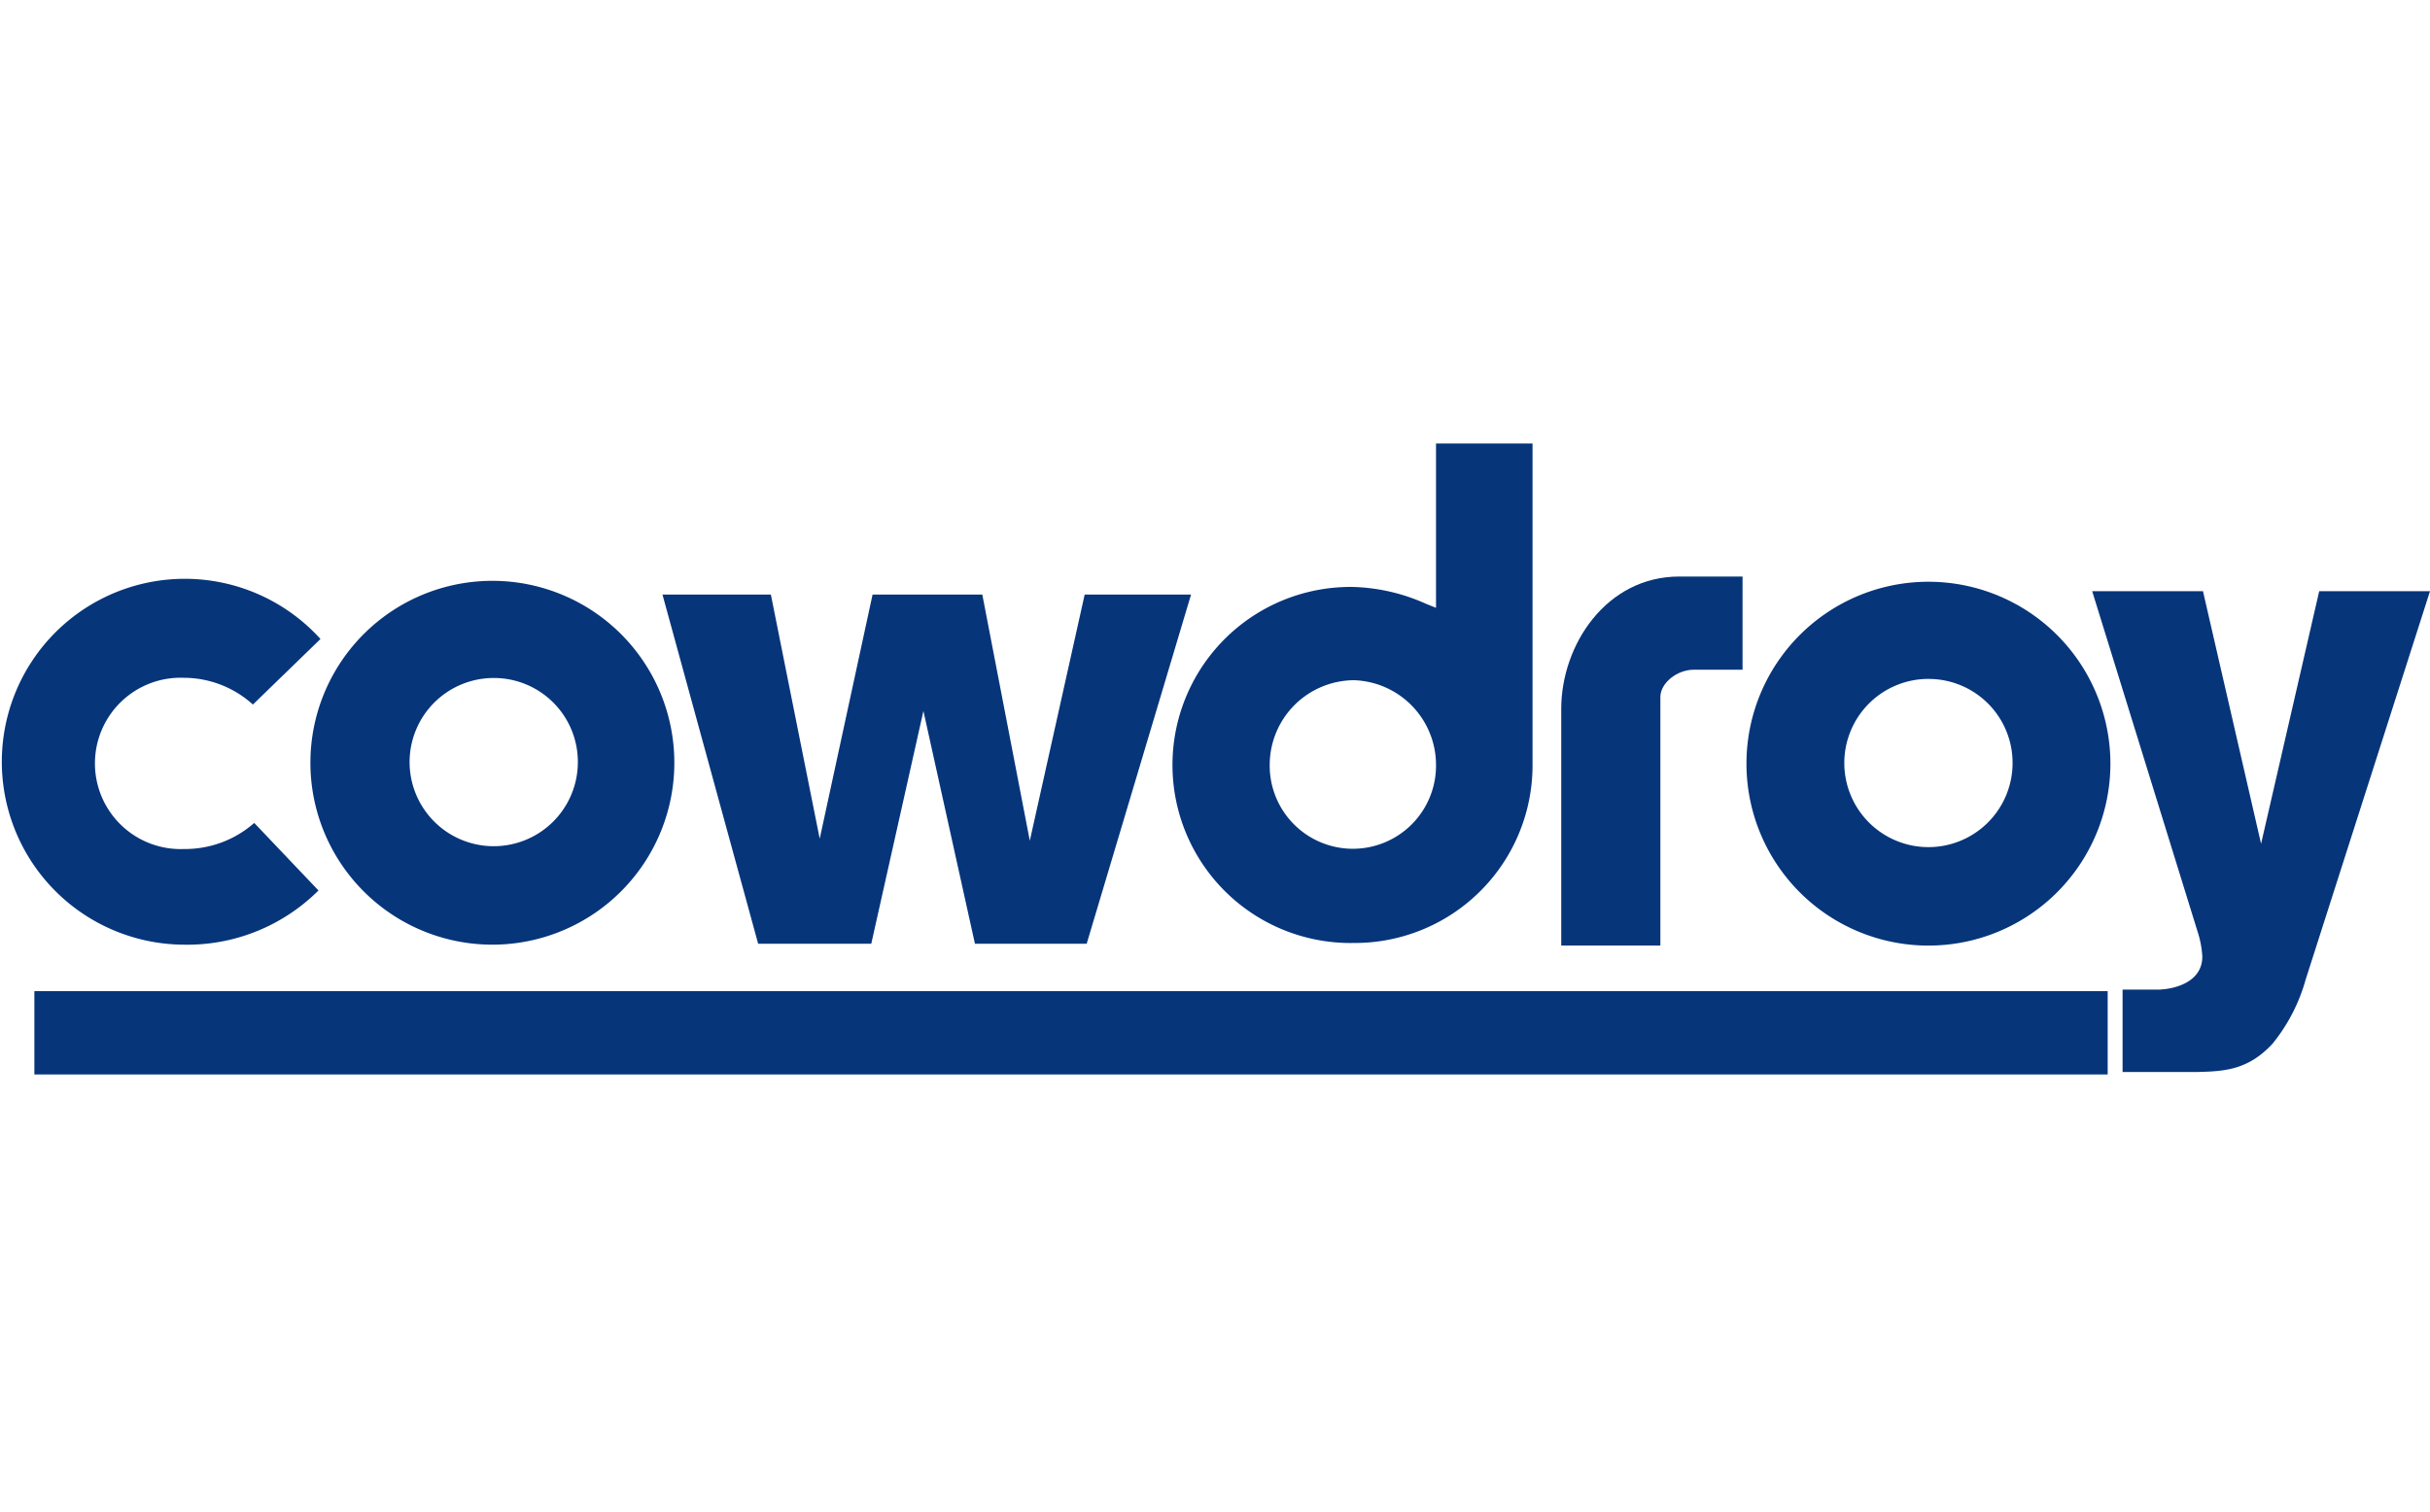
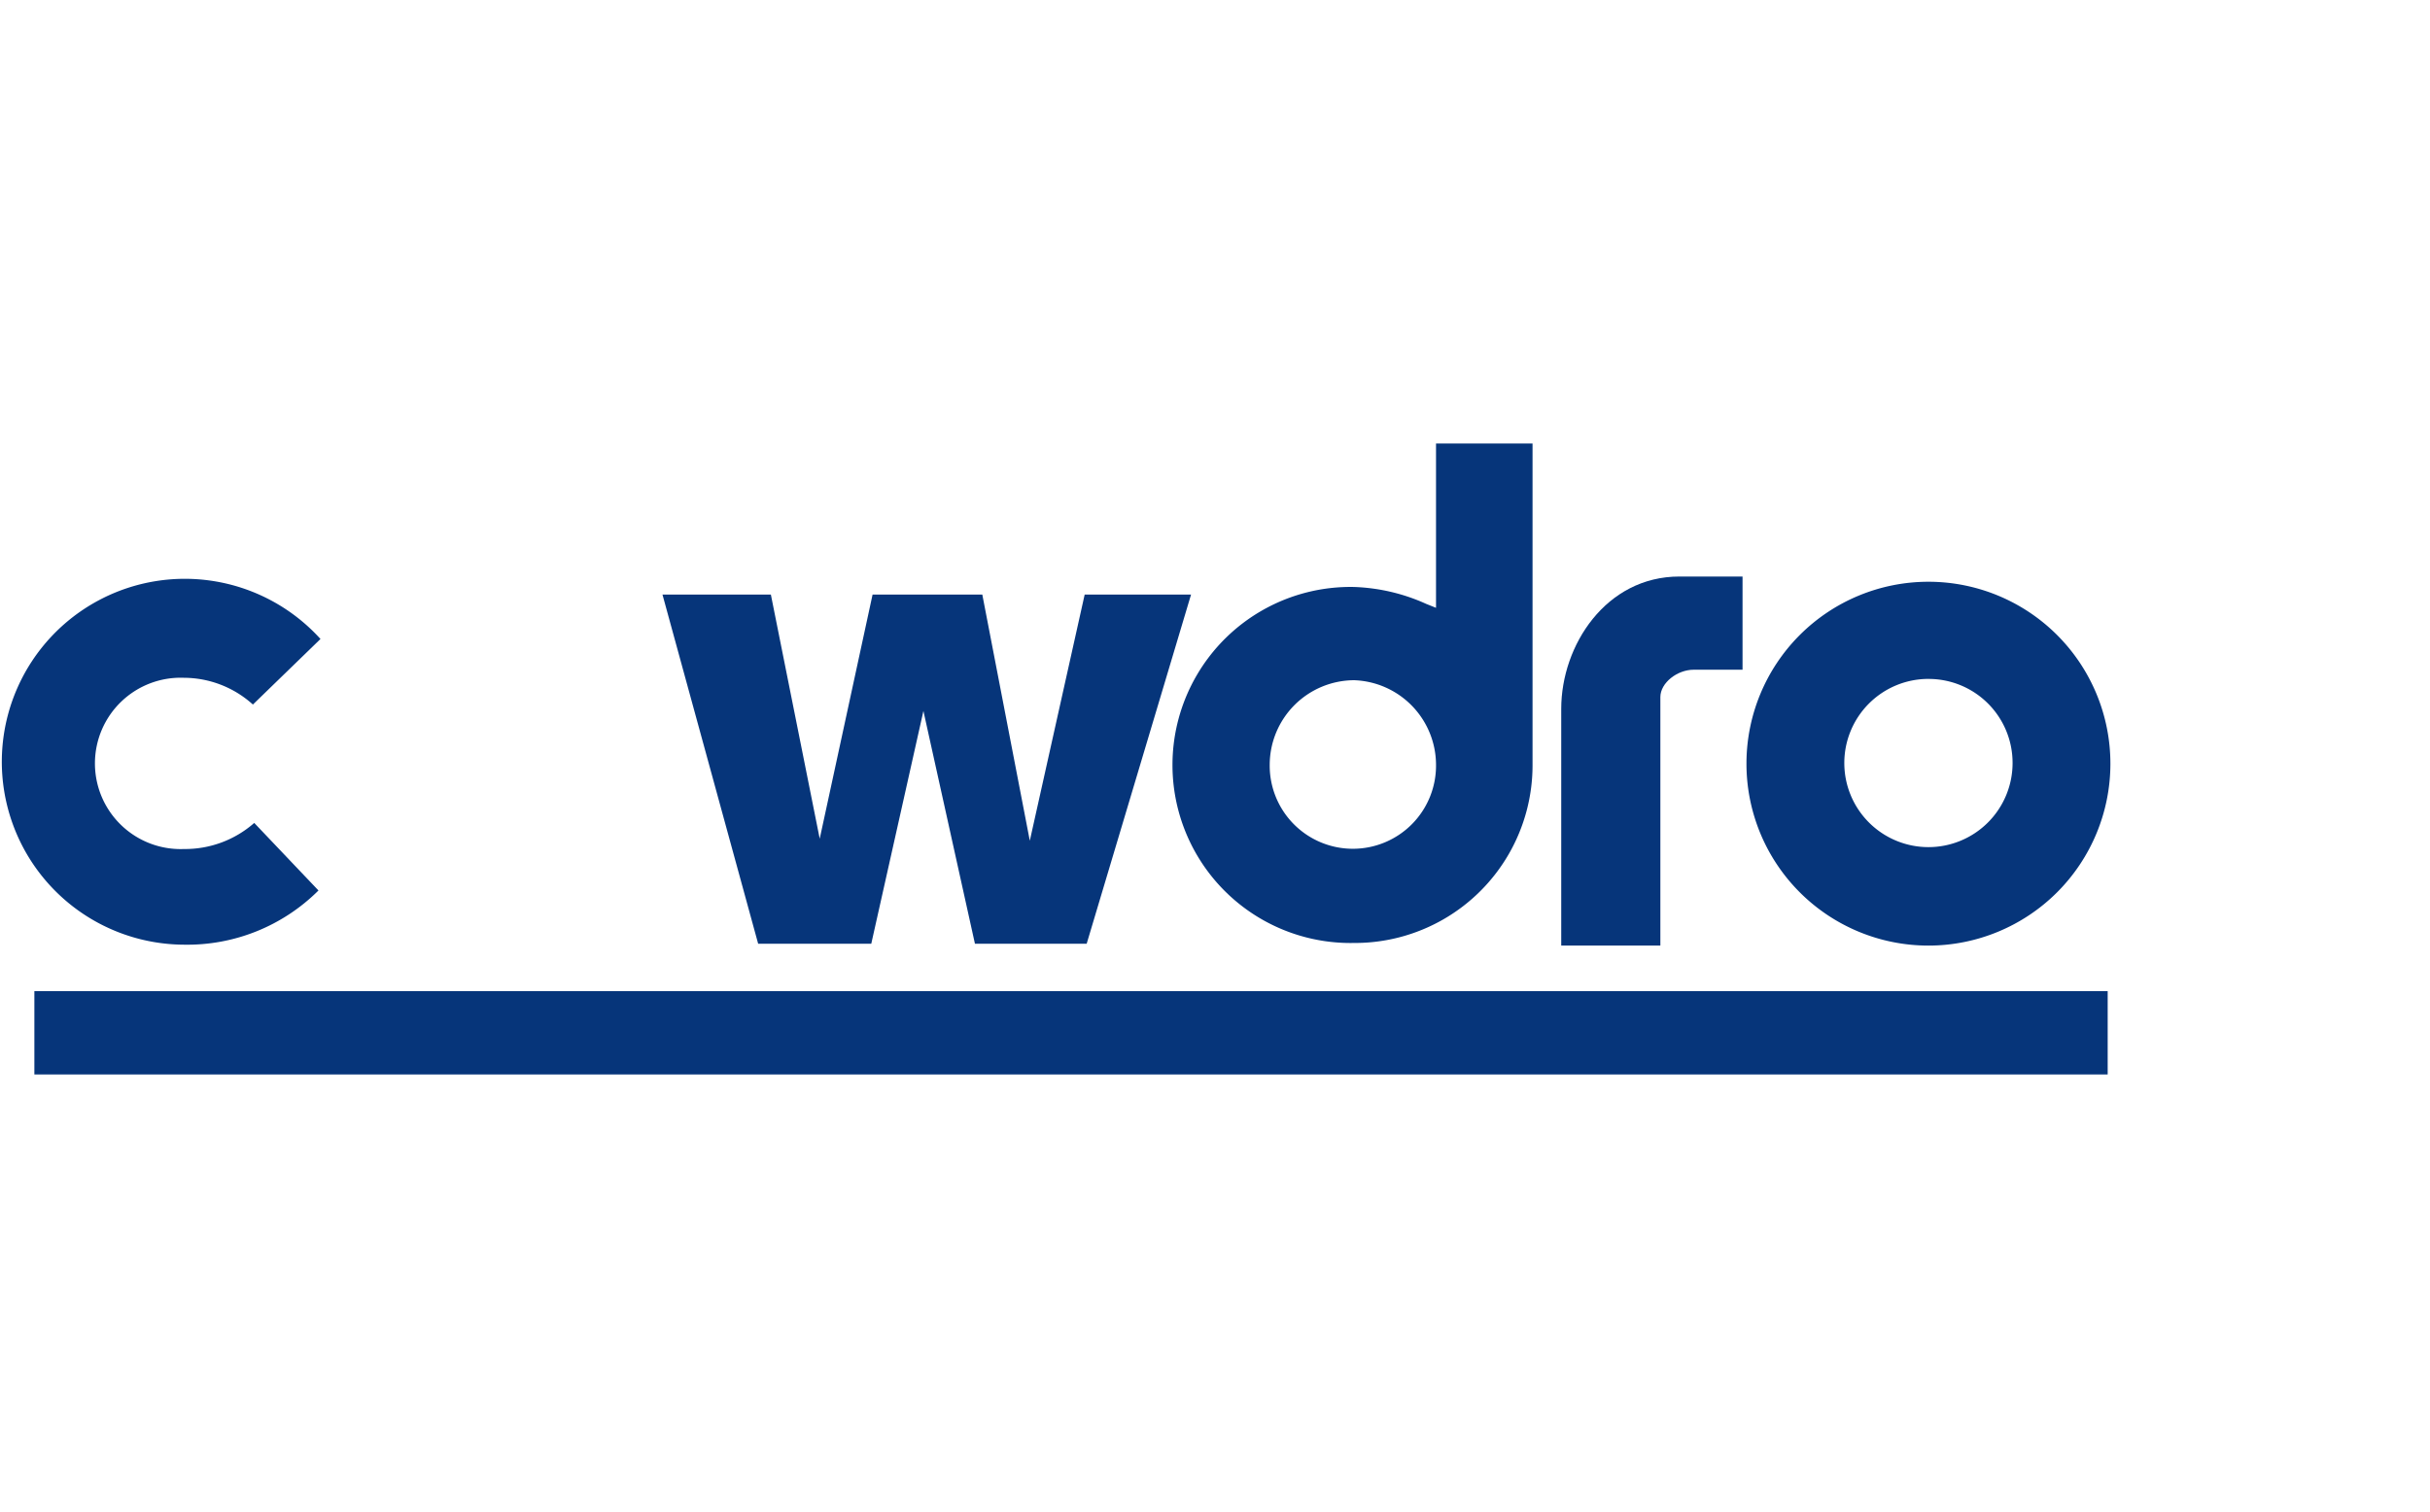
<svg xmlns="http://www.w3.org/2000/svg" width="241" height="150" viewBox="0 0 241 150">
  <defs>
    <clipPath id="clip-cowdroy">
      <rect width="241" height="150" />
    </clipPath>
  </defs>
  <g id="cowdroy" clip-path="url(#clip-cowdroy)">
    <g id="cowdroy-2" data-name="cowdroy" transform="translate(-5.208 39.127)">
      <g id="Group_182" data-name="Group 182" transform="translate(5.208 18.292)">
        <path id="Path_623" data-name="Path 623" d="M30.29,38.177a10.235,10.235,0,0,0-6.834-2.654,8.5,8.5,0,1,0,0,16.987,10.388,10.388,0,0,0,6.967-2.588l6.37,6.7A18.42,18.42,0,0,1,23.456,62,18.148,18.148,0,1,1,36.992,31.674Z" transform="translate(-5.208 -25.702)" fill="#06357a" />
-         <path id="Path_624" data-name="Path 624" d="M71.212,62.11a18.047,18.047,0,1,1,0-36.093,18.047,18.047,0,0,1,0,36.093Zm0-26.455A8.344,8.344,0,1,0,79.556,44,8.323,8.323,0,0,0,71.212,35.655Z" transform="translate(-22.246 -25.814)" fill="#06357a" />
      </g>
      <g id="Group_183" data-name="Group 183" transform="translate(70.911 19.859)">
        <path id="Path_625" data-name="Path 625" d="M117.943,28.135l4.844,24.22,5.242-24.22h10.883l4.711,24.419,5.441-24.419h10.55L149.263,62.773H138.182l-5.11-23.092L127.9,62.773H116.682l-9.489-34.638h10.75Z" transform="translate(-107.193 -28.135)" fill="#06357a" />
      </g>
      <g id="Group_184" data-name="Group 184" transform="translate(121.496 4.873)">
        <path id="Path_626" data-name="Path 626" d="M203.692,54.421a17.662,17.662,0,1,1,0-35.318,18.869,18.869,0,0,1,7.18,1.681l.97.388V4.873h9.573V36.7A17.628,17.628,0,0,1,203.692,54.421Zm0-26.067a8.406,8.406,0,0,0-8.344,8.345,8.248,8.248,0,1,0,16.494,0A8.413,8.413,0,0,0,203.692,28.353Z" transform="translate(-185.71 -4.873)" fill="#06357a" />
        <path id="Path_627" data-name="Path 627" d="M258.68,34.6c-1.617,0-3.3,1.294-3.3,2.717V61.966h-9.832V38.486c0-6.339,4.463-13.131,11.708-13.131h6.274V34.6Z" transform="translate(-206.998 -12.16)" fill="#06357a" />
        <path id="Path_628" data-name="Path 628" d="M292.075,62.253a18.047,18.047,0,1,1,0-36.094,18.047,18.047,0,0,1,0,36.094Zm0-26.456a8.344,8.344,0,1,0,8.345,8.344A8.323,8.323,0,0,0,292.075,35.8Z" transform="translate(-217.107 -12.446)" fill="#06357a" />
      </g>
      <g id="Group_185" data-name="Group 185" transform="translate(212.705 19.521)">
-         <path id="Path_629" data-name="Path 629" d="M360.788,27.609l-12.329,38.52a17.519,17.519,0,0,1-3.283,6.366c-2.412,2.613-4.758,2.747-7.438,2.813H330.3V67.135h3.619c1.675-.067,4.288-.8,4.288-3.277a9.552,9.552,0,0,0-.47-2.479l-10.453-33.77h10.989l5.762,25.059L349.8,27.609Z" transform="translate(-327.285 -27.609)" fill="#06357a" />
-       </g>
+         </g>
      <rect id="Rectangle_20" data-name="Rectangle 20" width="205.624" height="8.268" transform="translate(8.617 59.196)" fill="#06357a" />
    </g>
  </g>
</svg>